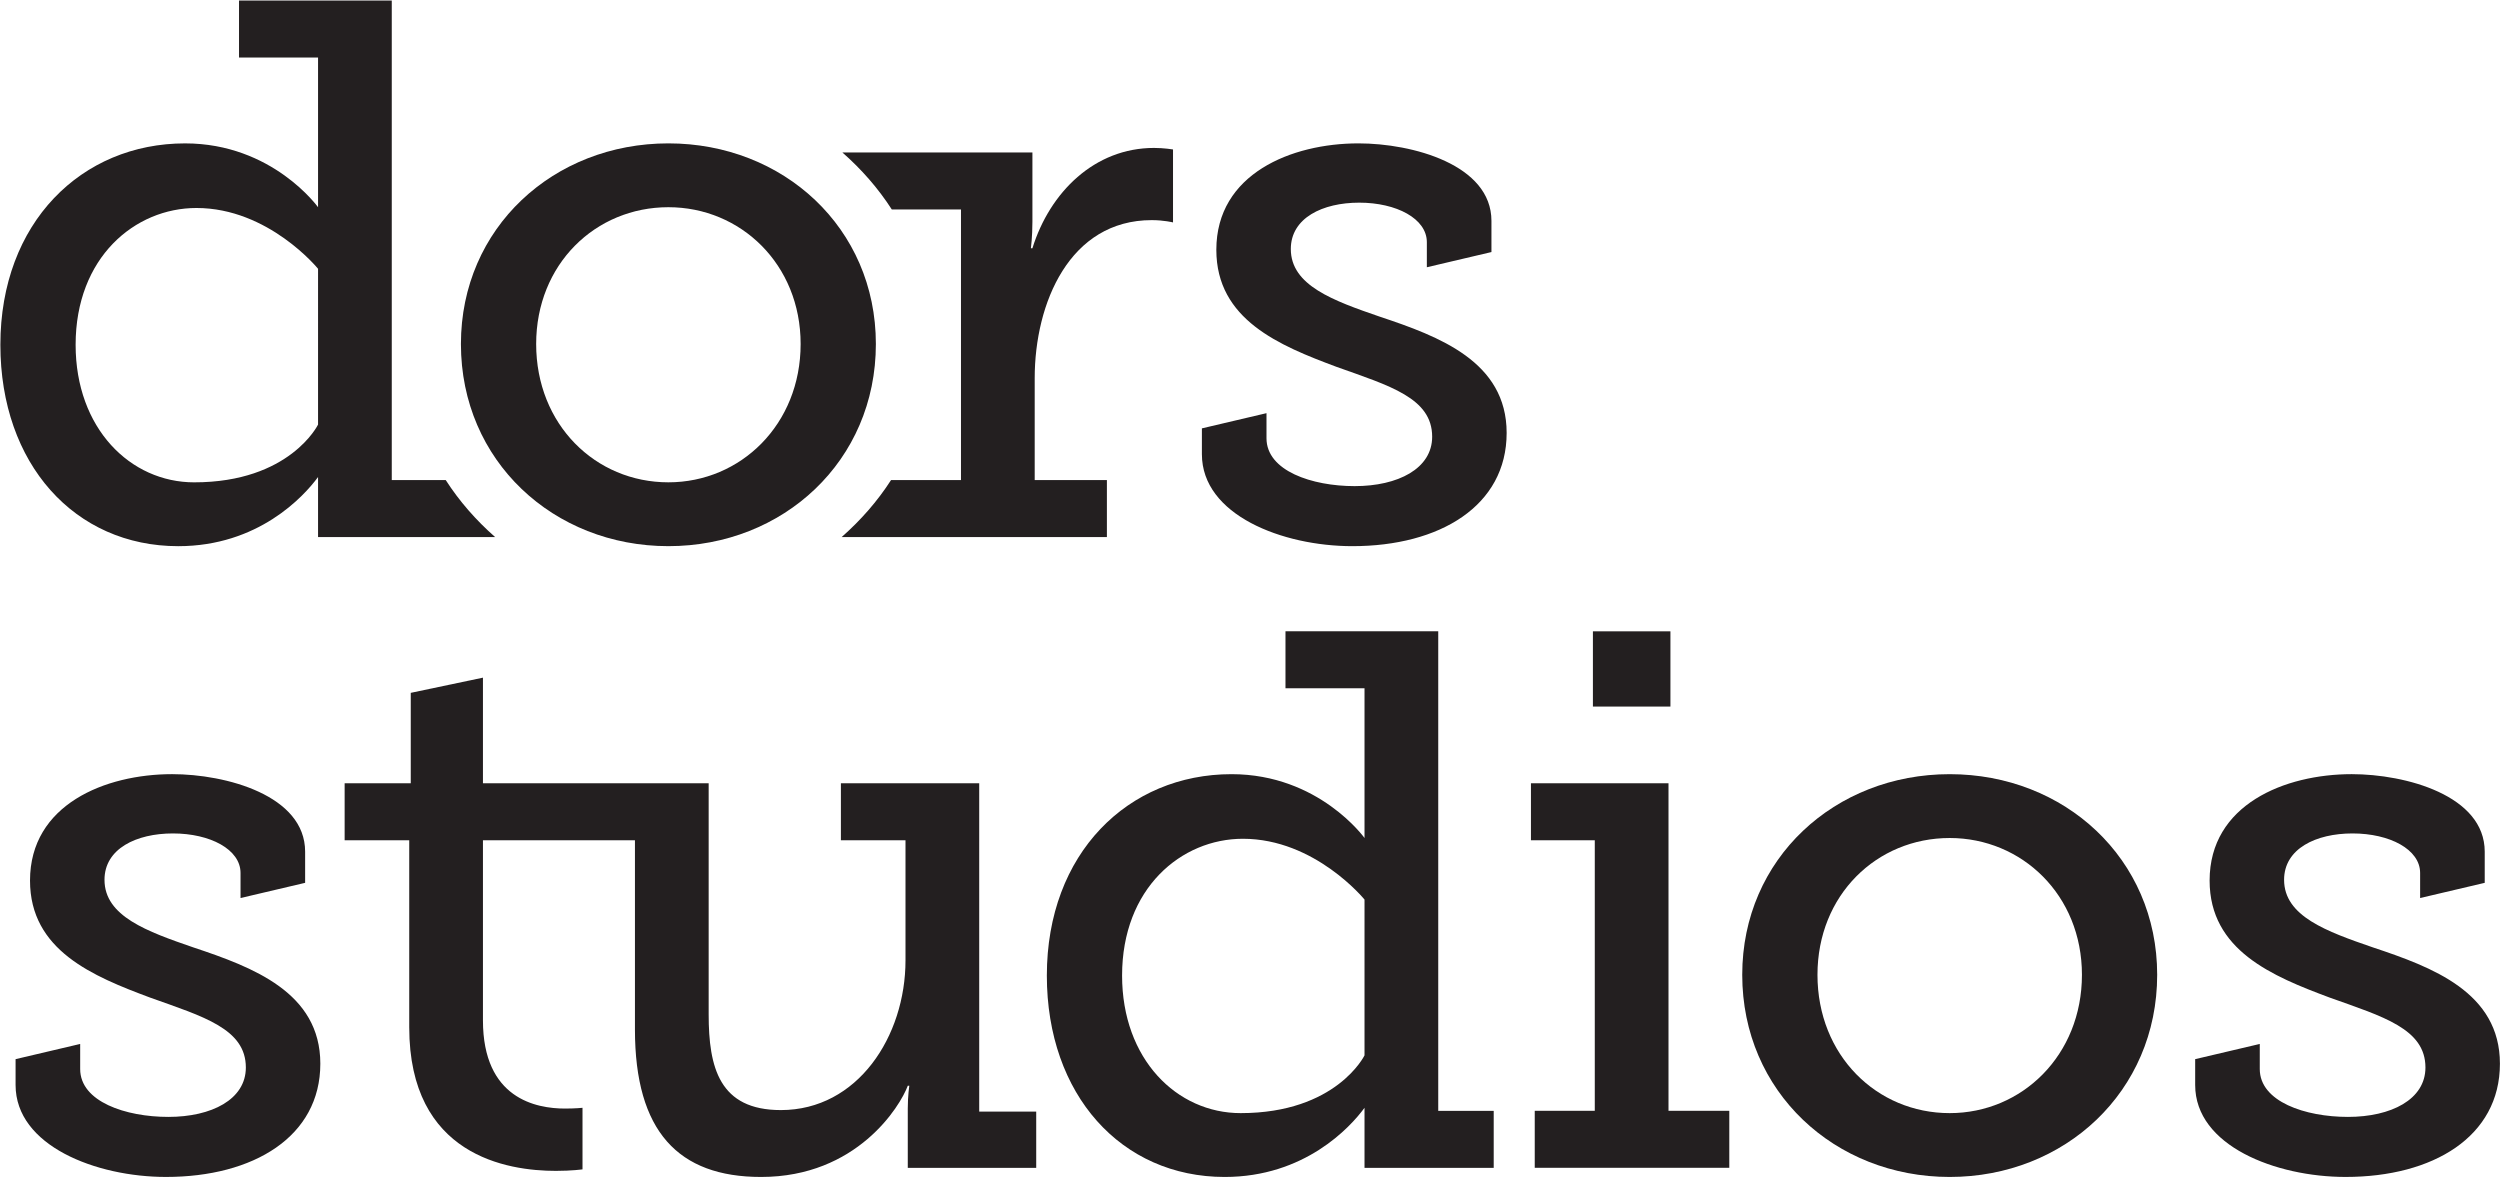
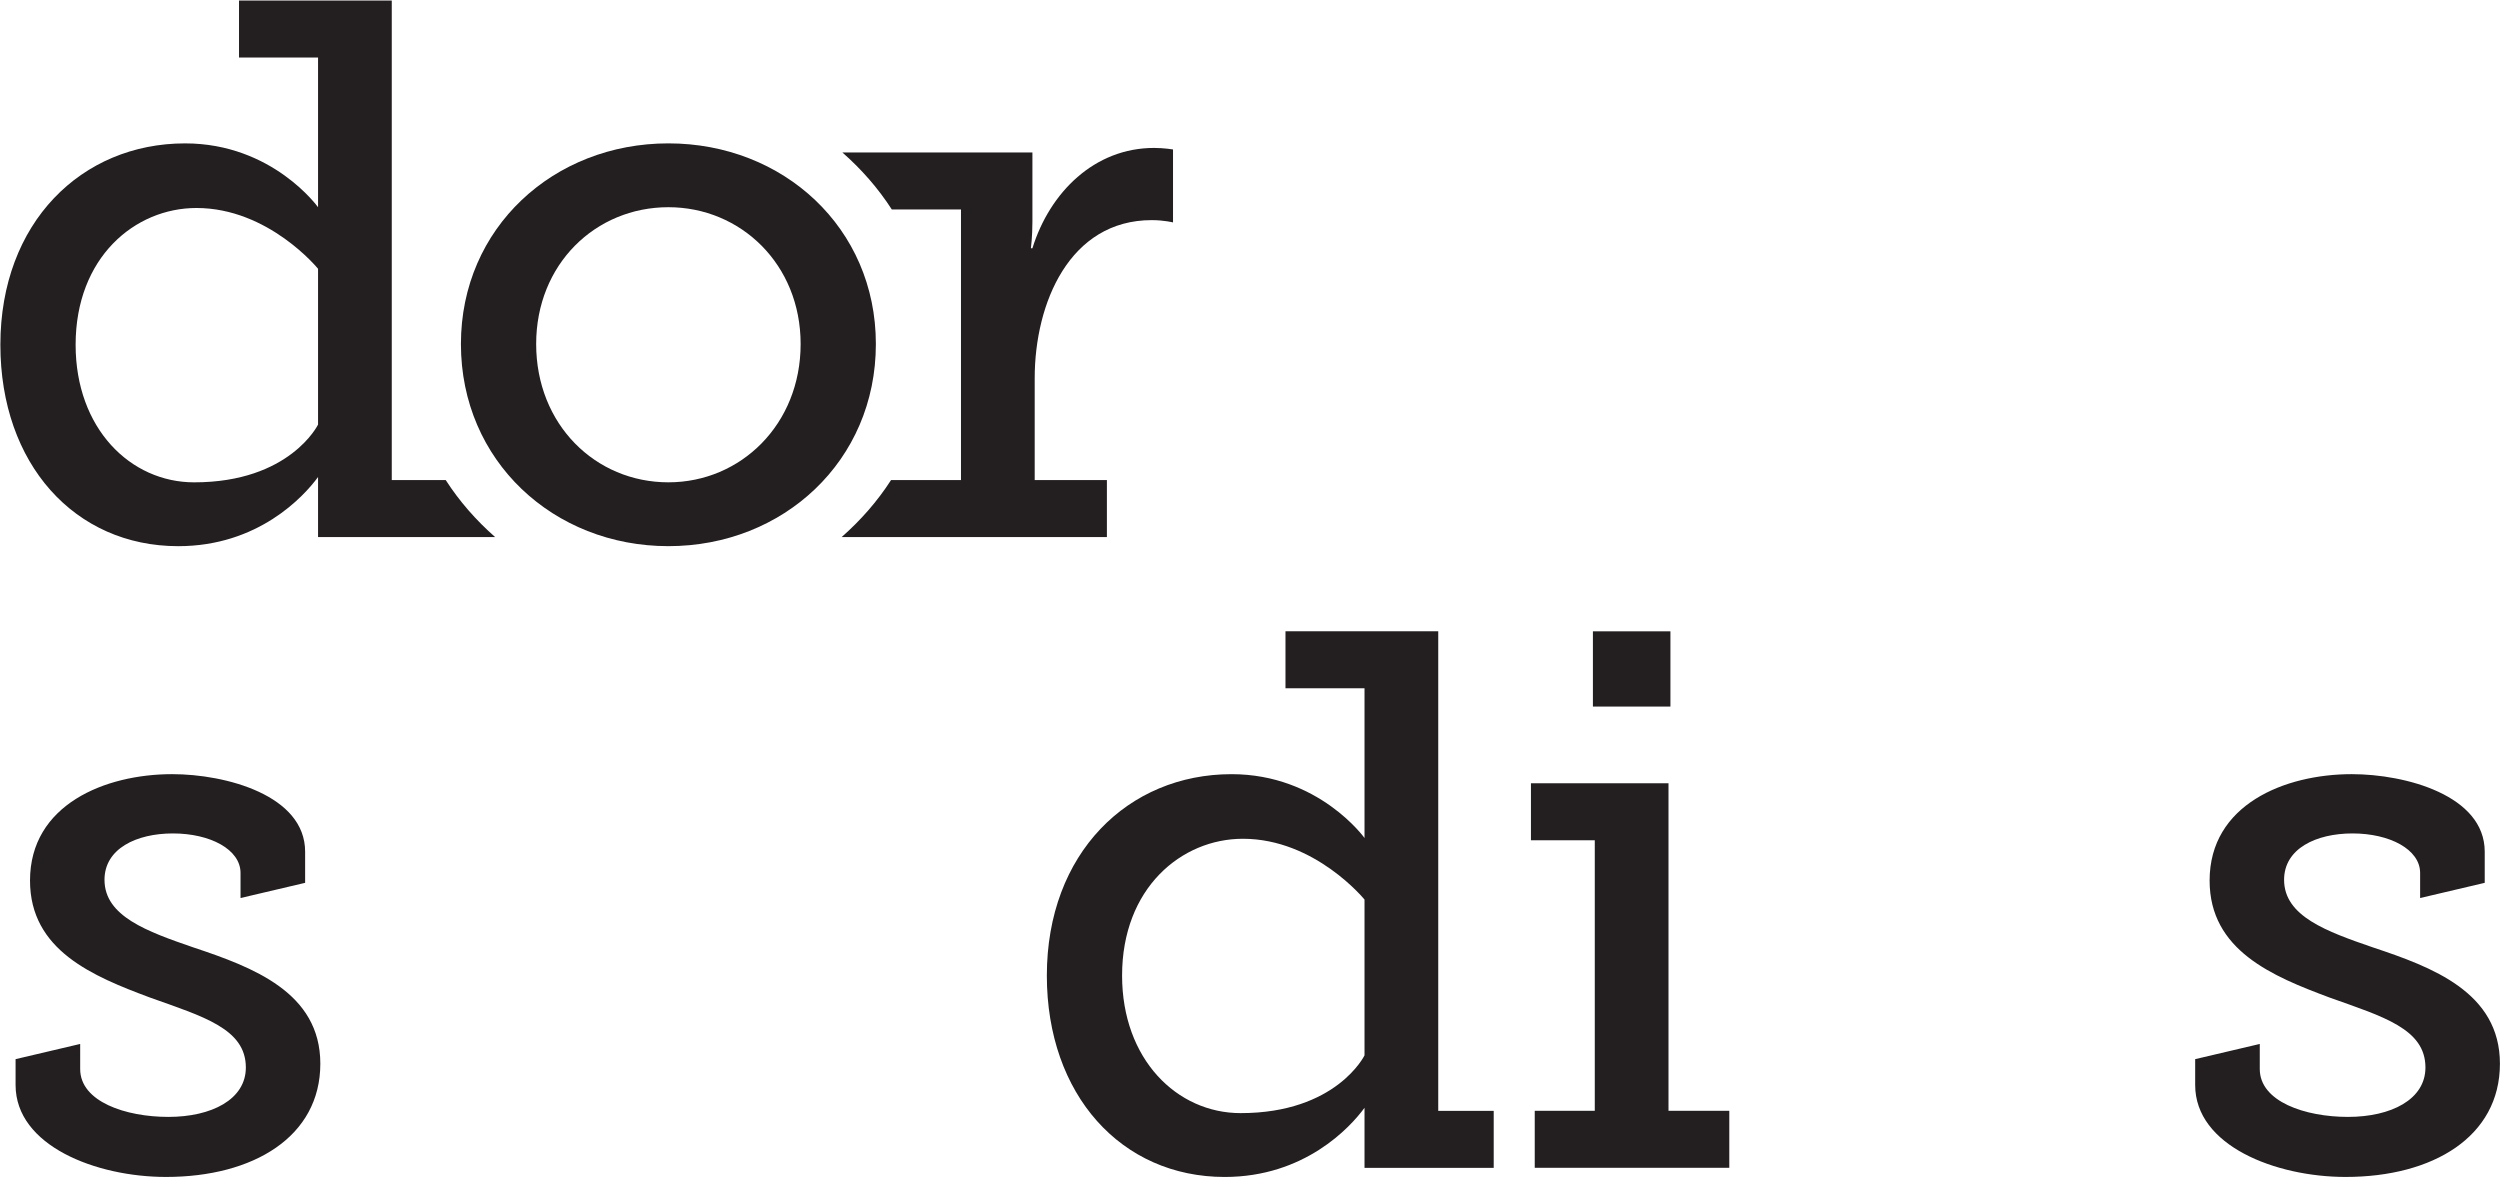
<svg xmlns="http://www.w3.org/2000/svg" id="svg2" viewBox="0 0 438.5 206.4" width="2500" height="1177">
  <style>.st0{fill:#231f20}</style>
  <g id="g10" transform="matrix(1.333 0 0 -1.333 0 290.667)">
    <g id="g12" transform="translate(262.346 81.907)">
      <path id="path14" class="st0" d="M-42.8 33.1h-18.1v-7.5h8.4V-10h-7.9v-7.5h25.6v7.5h-8v43.1z" />
    </g>
    <g id="g16">
      <g id="g18">
        <g id="g24" transform="translate(206.047 38.504)">
          <path id="path26" class="st0" d="M-42.8 33.1c-8.4 0-15.6 7.1-15.6 18.1 0 11.5 7.8 18 15.9 18 9.5 0 16-8 16-8V40.7s-3.7-7.6-16.3-7.6m33.3.3h-7.3v63.1h-20.1V89h10.4V69.3s-6 8.4-17.5 8.4c-13.6 0-24.3-10.4-24.3-26.5 0-15.7 9.8-26.5 23.4-26.5 10.5 0 16.5 6.5 18.4 9.1v-7.9h17v7.5z" />
        </g>
        <g id="g28" transform="translate(68.35 121.504)">
          <path id="path30" class="st0" d="M-42.8 33.1c-8.4 0-15.6 7.1-15.6 18.1 0 11.5 7.8 18 15.9 18 9.5 0 16-8 16-8V40.7s-3.7-7.6-16.3-7.6m16.3 36.2s-6 8.4-17.5 8.4c-13.6 0-24.3-10.4-24.3-26.5 0-15.7 9.8-26.5 23.4-26.5 10.5 0 16.5 6.5 18.4 9.1v-7.9h23.3c-2.5 2.2-4.7 4.7-6.5 7.5h-7.1v63.1h-20.1V89h10.4V69.3z" />
        </g>
        <g id="g32" transform="translate(169.249 157.407)">
          <path id="path34" class="st0" d="M-42.8 33.1V-2.5H-52c-1.8-2.8-4-5.3-6.5-7.5h34.9v7.5h-9.5v13.4c0 9.9 4.6 20.8 15.4 20.8 1.6 0 2.8-.3 2.8-.3V41s-1.2.2-2.5.2c-7.8 0-13.7-5.8-16-13.2h-.2s.2 1.5.2 3.5v9.1h-25c2.5-2.2 4.7-4.7 6.5-7.5h9.1z" />
        </g>
        <g id="g36" transform="translate(130.75 157.707)">
          <path id="path38" class="st0" d="M-42.8 33.1c9.5 0 17.4-7.5 17.4-18 0-10.6-7.9-18.2-17.4-18.2-9.6 0-17.4 7.6-17.4 18.2 0 10.5 7.8 18 17.4 18m0-44.6c15.1 0 27.3 11.2 27.3 26.6 0 15.3-12.2 26.4-27.3 26.4s-27.3-11.1-27.3-26.4c0-15.4 12.2-26.6 27.3-26.6" />
        </g>
        <g id="g40" transform="translate(224.349 143.306)">
-           <path id="path42" class="st0" d="M-42.8 33.1c-6.1 2.1-11.7 4.1-11.7 8.9 0 4.1 4.2 6.1 9 6.1 4.9 0 8.9-2.1 8.9-5.2v-3.3l8.5 2v4.1c0 7.4-10.4 10.2-17.5 10.2-8.8 0-18.7-4-18.7-14 0-9.2 8.3-12.6 15.8-15.4 7-2.5 12.6-4.1 12.6-9.2 0-4.2-4.5-6.5-10.2-6.5-5.6 0-11.6 2-11.6 6.3v3.3l-8.5-2V15c0-8 10.6-12.1 19.8-12.1 11.5 0 20.3 5.3 20.3 14.9 0 9.4-8.9 12.7-16.7 15.3" />
-         </g>
+           </g>
        <g id="g44" transform="translate(68.25 60.306)">
          <path id="path46" class="st0" d="M-42.8 33.1c-6.1 2.1-11.7 4.1-11.7 8.9 0 4.1 4.2 6.1 9 6.1 4.9 0 8.9-2.1 8.9-5.2v-3.3l8.5 2v4.1c0 7.4-10.4 10.2-17.5 10.2-8.8 0-18.7-4-18.7-14 0-9.2 8.3-12.6 15.8-15.4 7-2.5 12.6-4.1 12.6-9.2 0-4.2-4.5-6.5-10.2-6.5-5.6 0-11.6 2-11.6 6.3v3.3l-8.5-2V15c0-8 10.6-12.1 19.8-12.1 11.5 0 20.3 5.3 20.3 14.9 0 9.4-8.9 12.7-16.7 15.3" />
        </g>
        <g id="g48" transform="translate(162.248 31.304)">
-           <path id="path50" class="st0" d="M-42.8 33.1v7.8c0 1.7.2 3 .2 3h-.2c-1-2.7-6.7-12-19.3-12-10.9 0-16.6 6-16.6 19.4v24.9h-20V52.5c0-10.3 7-11.6 10.8-11.6 1.4 0 2.3.1 2.3.1v-8.1s-1.4-.2-3.5-.2c-6.4 0-19.3 2-19.3 18.9v24.6h-8.5v7.5h8.7v11.9l9.5 2V83.7H-69V53.3c0-7 1.4-12.6 9.5-12.6 10.1 0 16.4 9.7 16.4 19.7v15.8h-8.5v7.5h18.2V40.5h7.5v-7.4h-16.9z" />
-         </g>
+           </g>
        <path id="path52" class="st0" d="M219.8 135h-10.2v-9.9h10.2v9.9z" />
        <g id="g54" transform="translate(299.348 38.504)">
-           <path id="path56" class="st0" d="M-42.8 33.1c-9.6 0-17.4 7.6-17.4 18.2 0 10.5 7.8 18 17.4 18 9.5 0 17.4-7.5 17.4-18 0-10.6-7.9-18.2-17.4-18.2m0 44.6c-15.1 0-27.3-11.1-27.3-26.4 0-15.4 12.2-26.6 27.3-26.6s27.3 11.2 27.3 26.6c0 15.3-12.2 26.4-27.3 26.4" />
-         </g>
+           </g>
        <g id="g58" transform="translate(355.047 60.306)">
          <path id="path60" class="st0" d="M-42.8 33.1c-6.1 2.1-11.7 4.1-11.7 8.9 0 4.1 4.2 6.1 9 6.1 4.9 0 8.9-2.1 8.9-5.2v-3.3l8.5 2v4.1c0 7.4-10.4 10.2-17.5 10.2-8.8 0-18.7-4-18.7-14 0-9.2 8.3-12.6 15.8-15.4 7-2.5 12.6-4.1 12.6-9.2 0-4.2-4.5-6.5-10.2-6.5-5.6 0-11.6 2-11.6 6.3v3.3l-8.5-2V15c0-8 10.6-12.1 19.8-12.1 11.5 0 20.3 5.3 20.3 14.9 0 9.4-8.9 12.7-16.7 15.3" />
        </g>
      </g>
    </g>
  </g>
</svg>